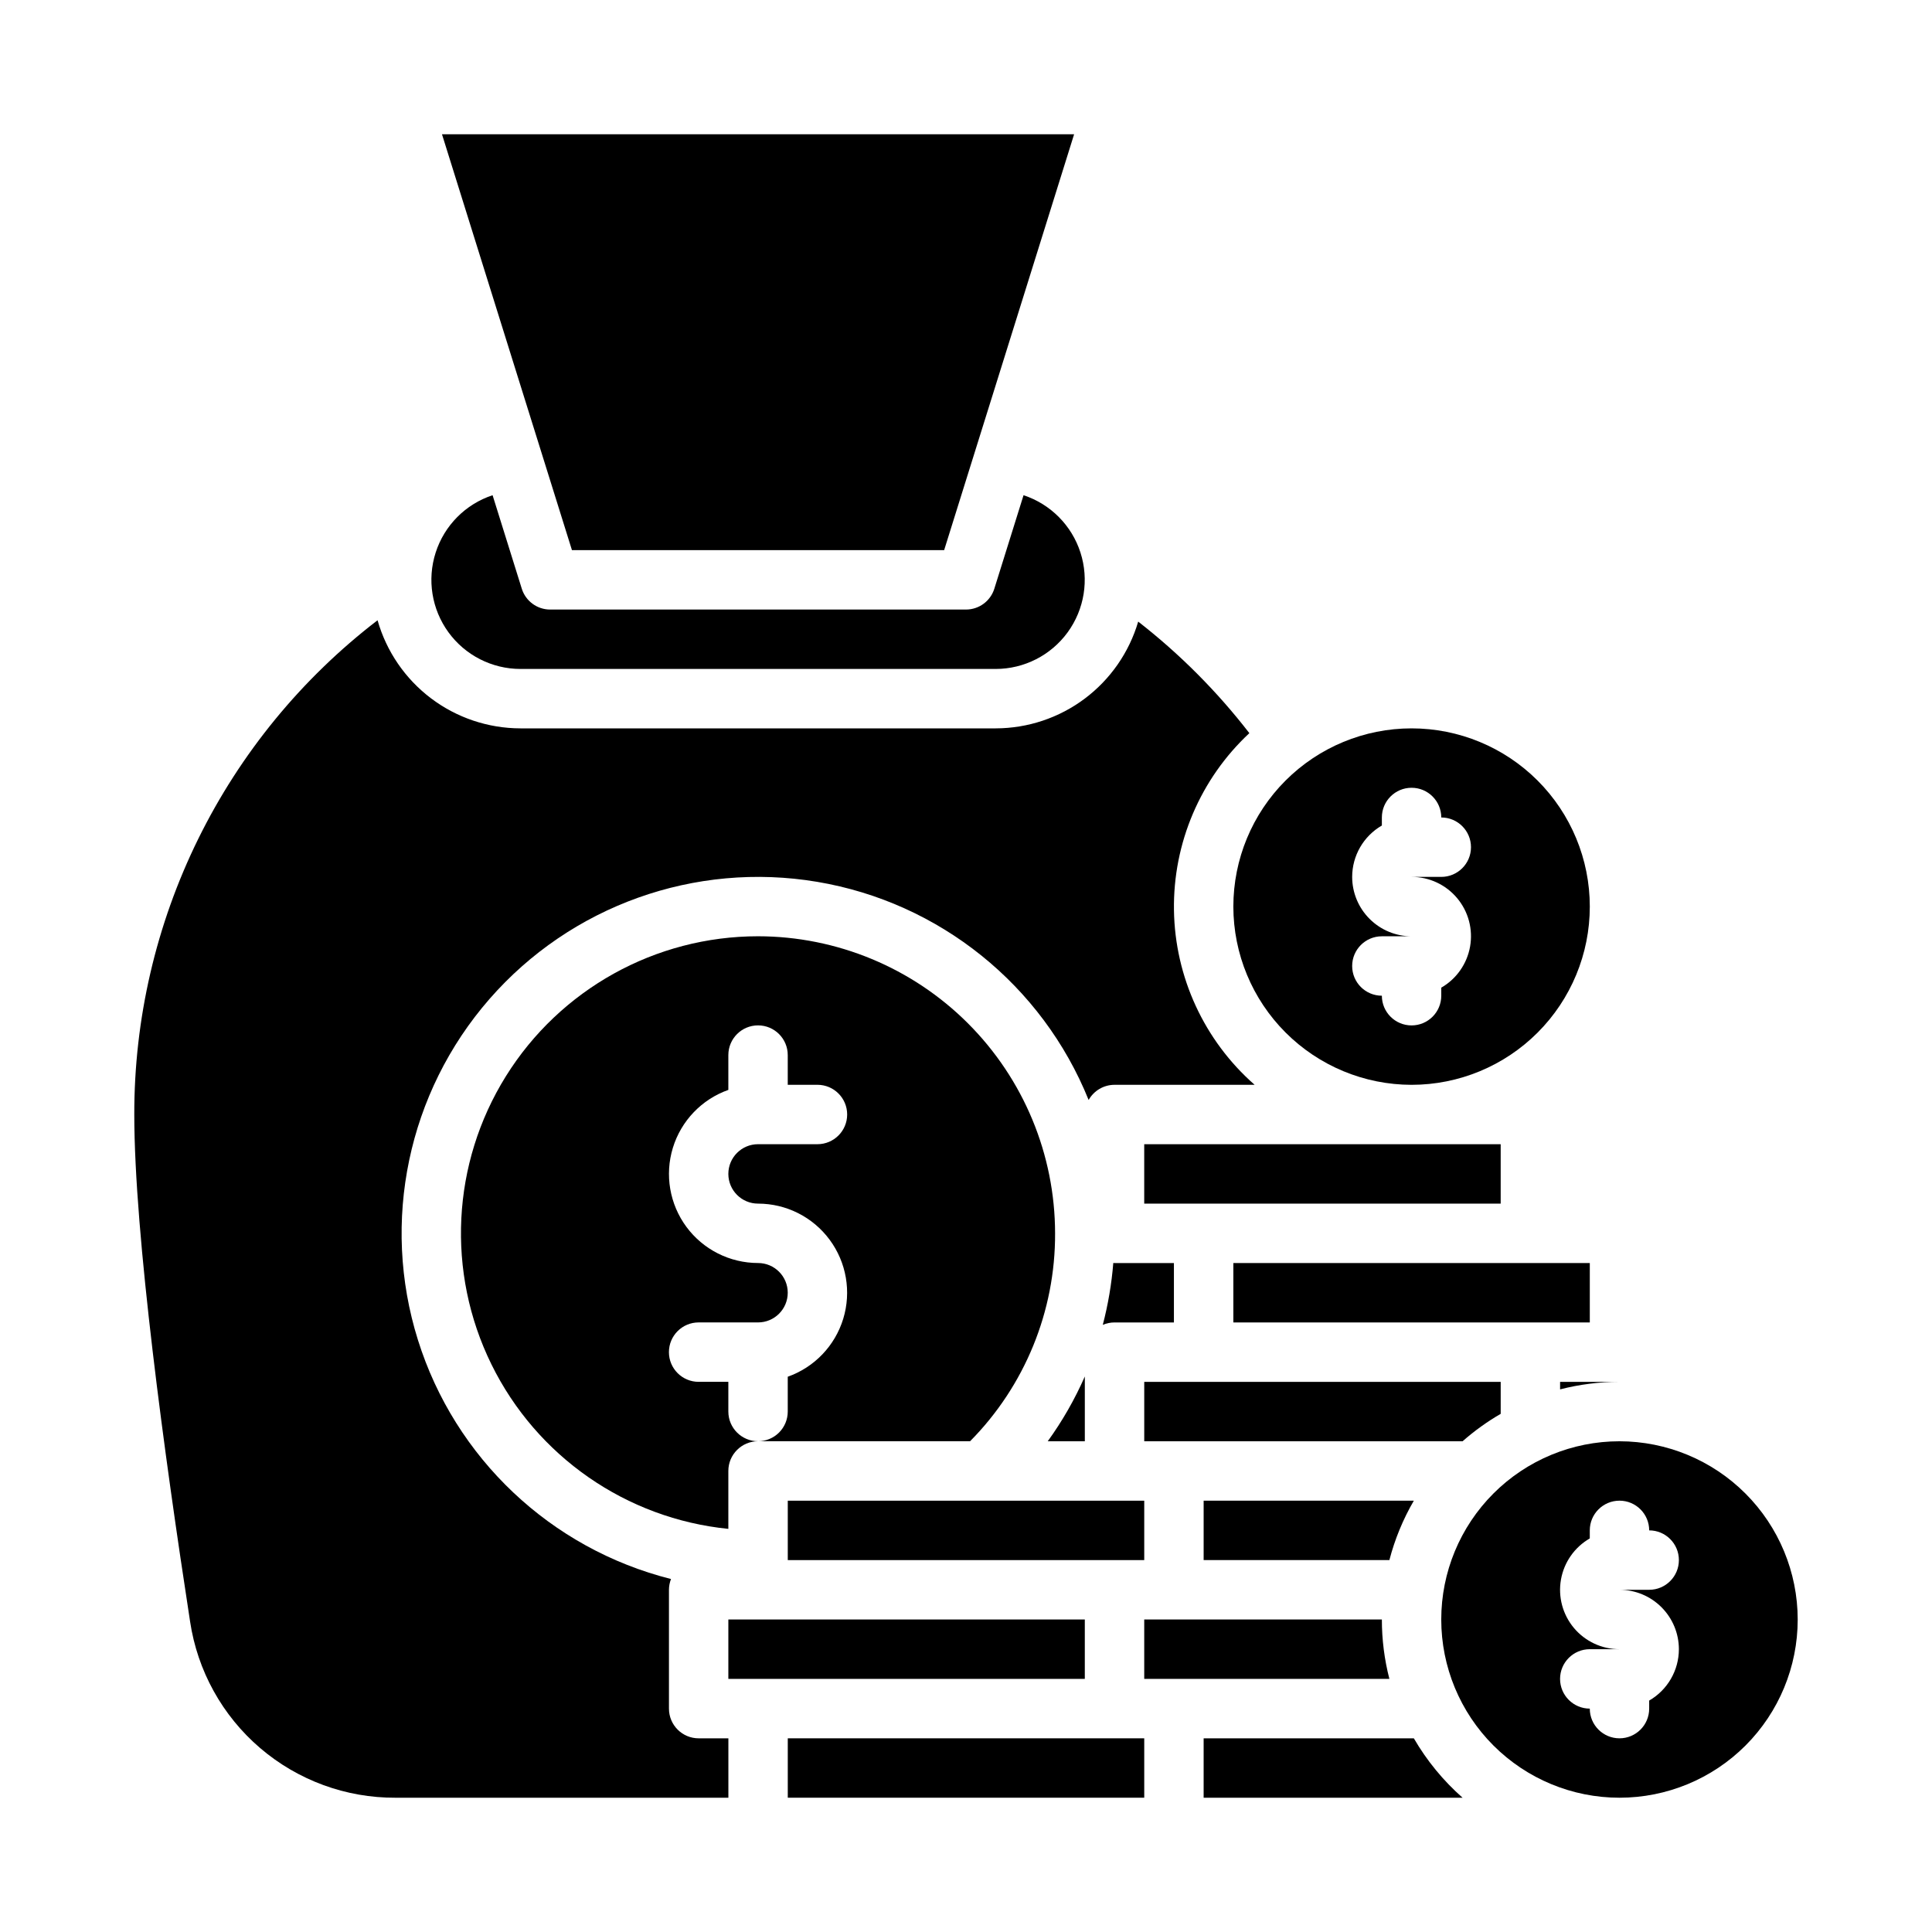
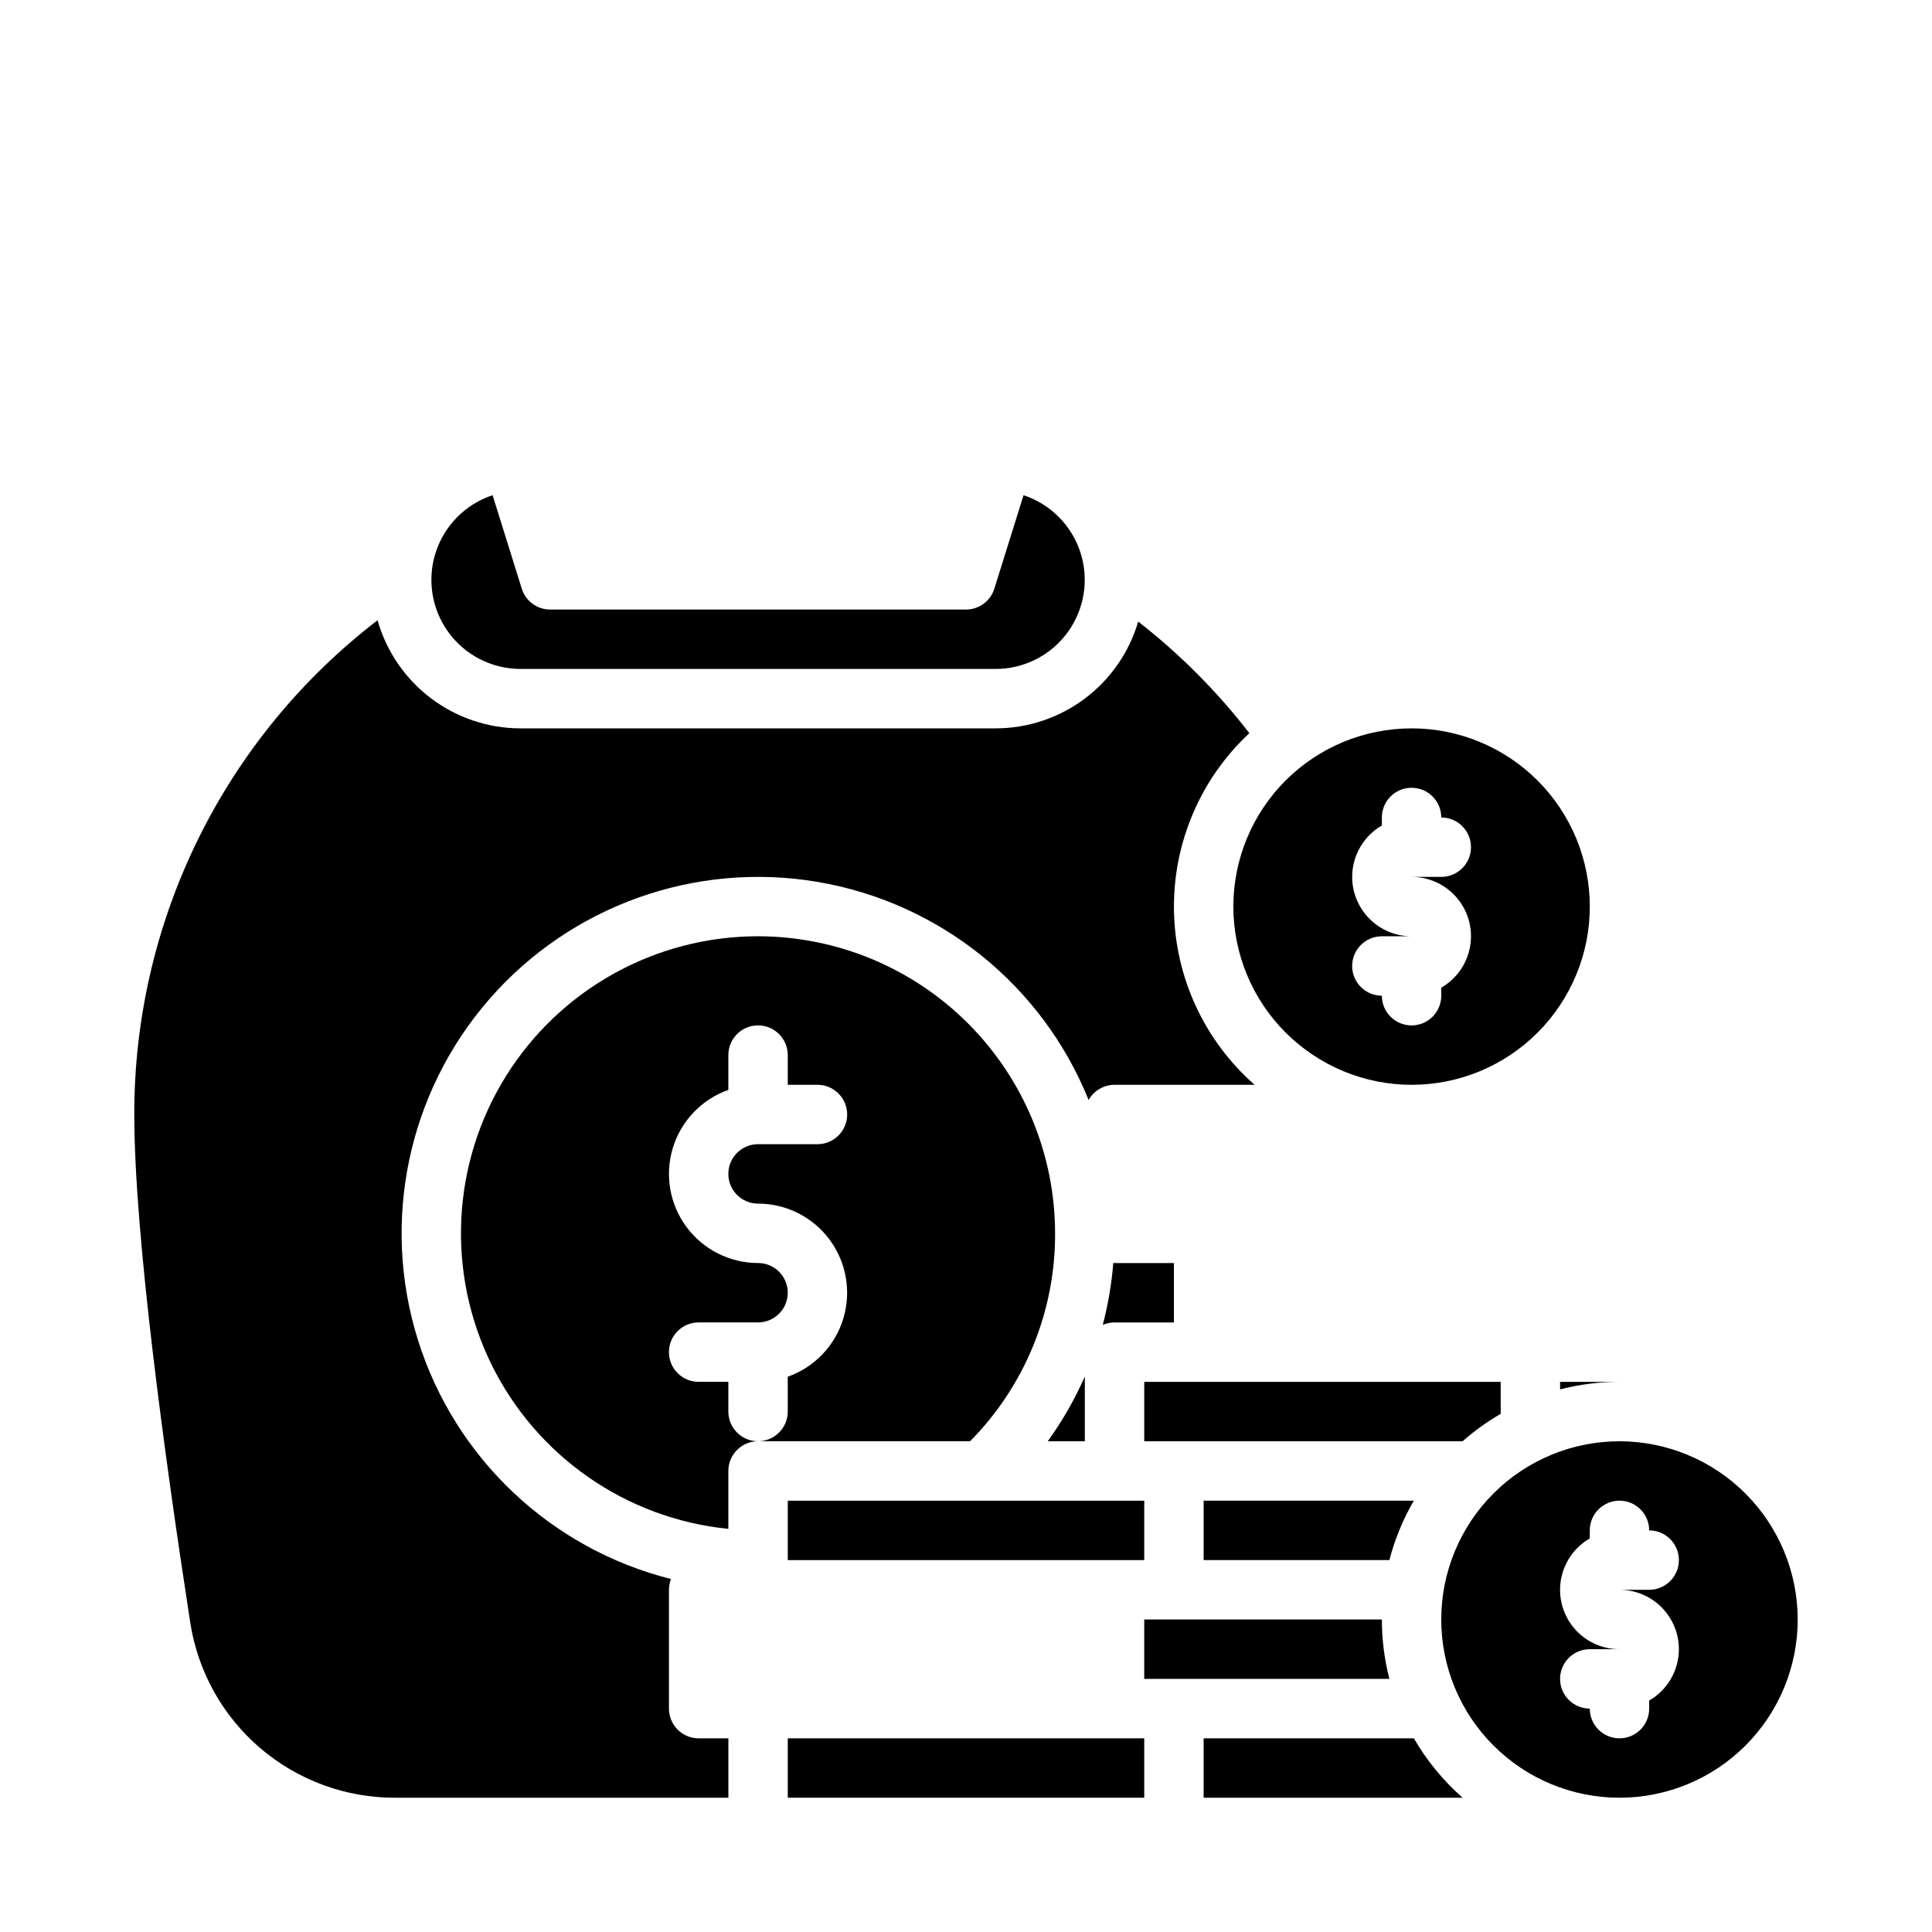
<svg xmlns="http://www.w3.org/2000/svg" fill="#000000" width="800px" height="800px" version="1.1" viewBox="144 144 512 512">
  <g>
    <path d="m344.89 392.12c-27.191 0-52.457 14.027-66.832 37.105-14.371 23.078-15.82 51.941-3.824 76.344 11.992 24.398 35.73 40.883 62.785 43.598v-15.348c0-4.348 3.523-7.875 7.871-7.875-4.348 0-7.871-3.523-7.871-7.871v-7.871h-7.875c-4.348 0-7.871-3.523-7.871-7.871 0-4.348 3.523-7.875 7.871-7.875h15.746c4.348 0 7.871-3.523 7.871-7.871s-3.523-7.871-7.871-7.871c-7.484-0.004-14.527-3.555-18.98-9.574-4.449-6.019-5.781-13.793-3.594-20.949 2.191-7.16 7.644-12.855 14.703-15.355v-9.227c0-4.348 3.523-7.871 7.871-7.871 4.348 0 7.871 3.523 7.871 7.871v7.871h7.871v0.004c4.348 0 7.875 3.523 7.875 7.871s-3.527 7.871-7.875 7.871h-15.742c-4.348 0-7.871 3.523-7.871 7.871 0 4.348 3.523 7.875 7.871 7.875 7.484 0 14.527 3.555 18.977 9.574 4.453 6.016 5.785 13.789 3.598 20.949-2.191 7.156-7.644 12.855-14.703 15.352v9.227c0 2.09-0.828 4.09-2.305 5.566-1.477 1.477-3.481 2.305-5.566 2.305h56.191c14.508-14.66 22.609-34.477 22.527-55.102-0.023-20.871-8.324-40.879-23.082-55.637-14.758-14.758-34.766-23.062-55.637-23.086z" />
    <path d="m541.7 518.68v-8.473h-94.465v15.742h84.363c3.121-2.75 6.504-5.184 10.102-7.269z" />
    <path d="m512.2 557.44c1.434-5.516 3.613-10.812 6.481-15.742h-55.703v15.742z" />
-     <path d="m470.85 478.72h94.465v15.742h-94.465z" />
    <path d="m431.49 508.78c-2.66 6.055-5.953 11.812-9.828 17.168h9.828z" />
    <path d="m352.77 541.7h94.465v15.742h-94.465z" />
    <path d="m518.08 431.49c12.527 0 24.543-4.977 33.398-13.836 8.859-8.859 13.836-20.871 13.836-33.398s-4.977-24.539-13.836-33.398c-8.855-8.855-20.871-13.832-33.398-13.832s-24.539 4.977-33.398 13.832c-8.855 8.859-13.832 20.871-13.832 33.398 0.012 12.523 4.992 24.527 13.848 33.383 8.855 8.855 20.859 13.836 33.383 13.852zm-15.742-55.105c0.008-5.617 3.008-10.805 7.871-13.613v-2.133c0-4.348 3.523-7.871 7.871-7.871s7.871 3.523 7.871 7.871c4.348 0 7.875 3.527 7.875 7.875 0 4.348-3.527 7.871-7.875 7.871h-7.871c4.652-0.004 9.07 2.051 12.062 5.613s4.254 8.266 3.445 12.848c-0.809 4.582-3.606 8.574-7.637 10.895v2.133c0 4.348-3.523 7.871-7.871 7.871s-7.871-3.523-7.871-7.871c-4.348 0-7.871-3.523-7.871-7.871s3.523-7.875 7.871-7.875h7.871c-4.172-0.004-8.176-1.664-11.125-4.617-2.953-2.949-4.613-6.953-4.617-11.125z" />
-     <path d="m394.21 289.79 34.441-110.21h-167.52l34.441 110.21z" />
    <path d="m455.1 478.72h-15.742c-0.109 0-0.215-0.012-0.32-0.016h-0.004c-0.445 5.539-1.379 11.027-2.785 16.398 0.98-0.422 2.039-0.641 3.109-0.641h15.742z" />
-     <path d="m447.23 447.23h94.465v15.742h-94.465z" />
    <path d="m557.44 512.2c5.144-1.324 10.434-1.996 15.746-1.992h-15.746z" />
    <path d="m281.92 321.28h125.95c7.543-0.004 14.633-3.617 19.074-9.715 4.441-6.102 5.699-13.953 3.387-21.137-2.312-7.184-7.918-12.828-15.082-15.191l-7.742 24.773v0.004c-1.027 3.285-4.066 5.519-7.508 5.523h-110.21c-3.441 0-6.484-2.238-7.512-5.523l-7.738-24.777c-7.168 2.363-12.77 8.008-15.082 15.191-2.312 7.184-1.055 15.035 3.387 21.137 4.441 6.098 11.527 9.711 19.074 9.715z" />
    <path d="m510.21 573.18h-62.977v15.742h64.969c-1.324-5.141-1.996-10.434-1.992-15.742z" />
    <path d="m518.68 604.67h-55.703v15.742h68.621-0.004c-5.125-4.516-9.484-9.832-12.914-15.742z" />
    <path d="m352.77 604.67h94.465v15.742h-94.465z" />
-     <path d="m337.02 573.18h94.465v15.742h-94.465z" />
    <path d="m321.28 596.8v-31.488c0.004-0.977 0.188-1.945 0.543-2.856-31.855-8.023-57.258-32.02-67.074-63.371-9.82-31.348-2.644-65.547 18.941-90.309 21.59-24.762 54.492-36.531 86.887-31.078s59.629 27.348 71.922 57.812c1.391-2.484 4.016-4.023 6.863-4.023h37.133-0.004c-13.344-11.715-21.113-28.531-21.379-46.289-0.266-17.754 6.992-34.797 19.98-46.906-8.539-11.051-18.438-20.98-29.457-29.562-2.398 8.16-7.375 15.32-14.18 20.422-6.805 5.098-15.078 7.859-23.582 7.871h-125.95c-8.566-0.012-16.898-2.816-23.73-7.984-6.832-5.172-11.793-12.426-14.137-20.664-20.086 15.41-36.352 35.246-47.531 57.961-11.18 22.715-16.977 47.703-16.938 73.023 0 31.785 8.043 90.613 14.789 134.37 1.949 13.027 8.527 24.918 18.527 33.492 10.004 8.574 22.758 13.258 35.93 13.195h88.195v-15.742h-7.875c-4.348 0-7.871-3.523-7.871-7.871z" />
    <path d="m573.18 525.95c-12.527 0-24.539 4.977-33.398 13.836s-13.836 20.871-13.836 33.398 4.977 24.539 13.836 33.398c8.859 8.855 20.871 13.832 33.398 13.832s24.539-4.977 33.398-13.832c8.855-8.859 13.832-20.871 13.832-33.398-0.012-12.523-4.992-24.527-13.848-33.383-8.855-8.855-20.859-13.836-33.383-13.852zm15.742 55.105c-0.008 5.617-3.008 10.805-7.871 13.613v2.133c0 4.348-3.523 7.871-7.871 7.871s-7.871-3.523-7.871-7.871c-4.348 0-7.875-3.527-7.875-7.875 0-4.348 3.527-7.871 7.875-7.871h7.871c-4.652 0.004-9.07-2.051-12.062-5.613-2.992-3.562-4.254-8.266-3.445-12.848 0.809-4.582 3.606-8.574 7.637-10.895v-2.133c0-4.348 3.523-7.871 7.871-7.871s7.871 3.523 7.871 7.871c4.348 0 7.871 3.523 7.871 7.871s-3.523 7.875-7.871 7.875h-7.871c4.172 0.004 8.176 1.664 11.125 4.617 2.953 2.949 4.613 6.953 4.617 11.125z" />
  </g>
</svg>